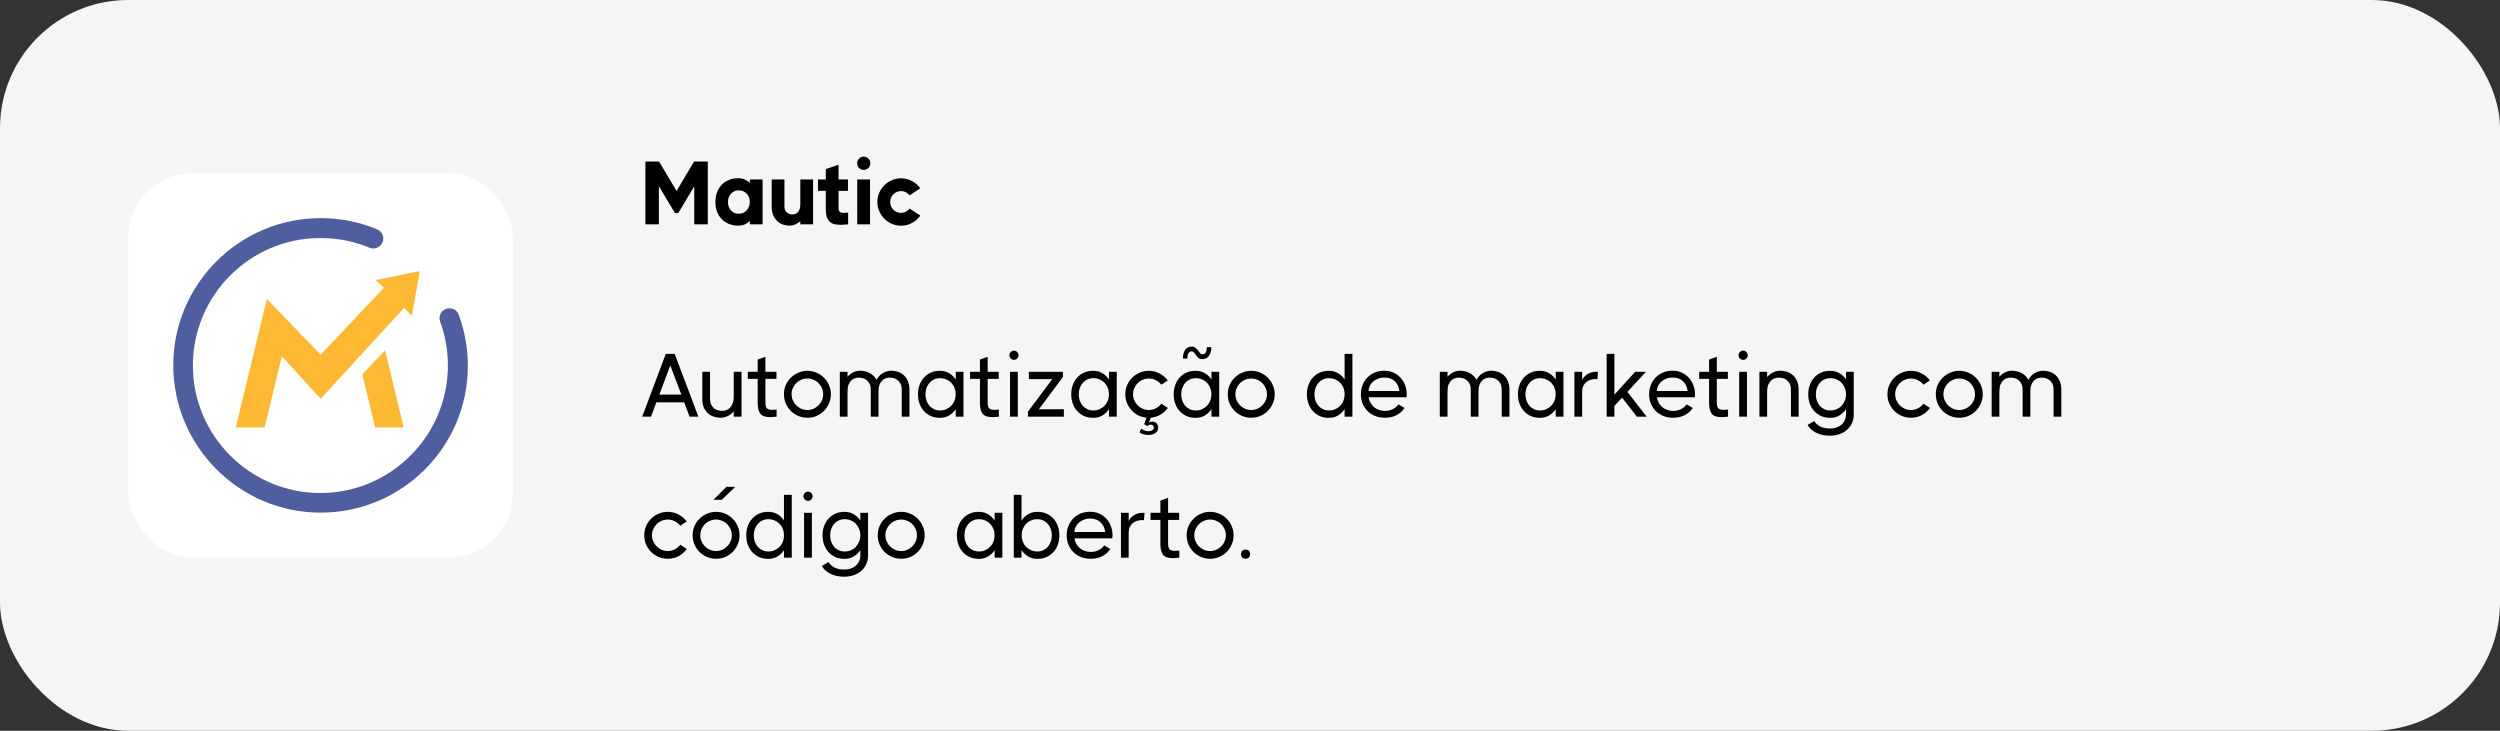
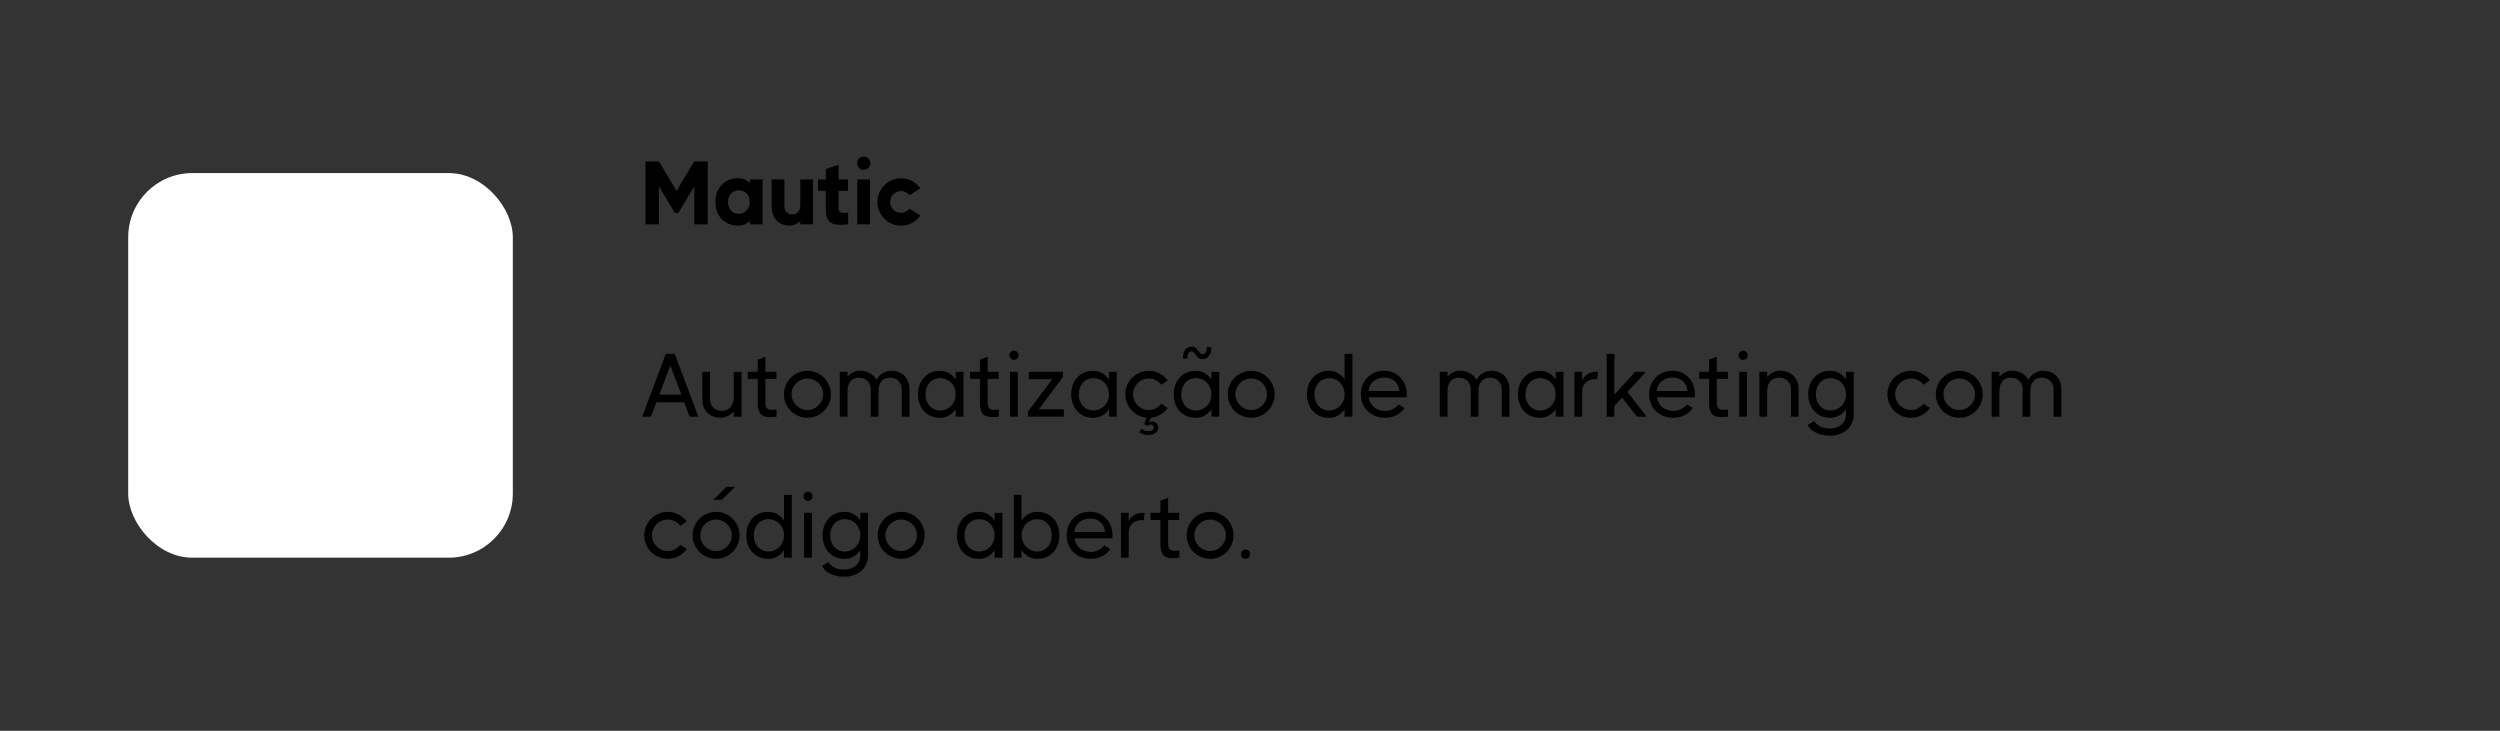
<svg xmlns="http://www.w3.org/2000/svg" width="390" height="114" viewBox="0 0 390 114" fill="none">
  <rect x="0" y="0" width="390" height="114" fill="#333333" stroke="none" />
-   <rect width="390" height="114" rx="20" fill="#F5F5F5" />
  <rect x="20" y="27" width="60" height="60" rx="10" fill="white" />
  <g clip-path="url(#clip0_985_3990)">
    <path d="M50.02 79.97C37.36 79.97 27.03 69.64 27.03 56.98C27.03 44.32 37.36 34.03 50.02 34.03C53.08 34.03 56.04 34.61 58.85 35.78C59.63 36.12 60.01 37.04 59.67 37.82C59.33 38.6 58.41 38.98 57.63 38.64C55.2 37.62 52.63 37.14 49.97 37.14C39.01 37.13 30.09 46.06 30.09 57.02C30.09 67.98 39.02 76.91 49.98 76.91C60.94 76.91 69.87 67.98 69.87 57.02C69.87 54.69 69.48 52.36 68.66 50.18C68.37 49.36 68.76 48.48 69.58 48.19C70.4 47.9 71.28 48.29 71.57 49.11C72.49 51.63 72.98 54.3 72.98 57.02C73.03 69.68 62.7 79.97 50.03 79.97H50.02Z" fill="#4E5E9E" />
-     <path d="M60.07 54.65L56.53 58.38L58.51 66.68H62.98L60.07 54.65Z" fill="#FDB933" />
    <path d="M58.61 43.68L59.87 44.9L50.02 55.33L41.63 46.64L36.78 66.68H41.29L43.96 55.57L50.02 62.22L63.03 48.05L64.24 49.26L65.5 42.28L58.61 43.68Z" fill="#FDB933" />
  </g>
  <path d="M105.544 29.792L108.274 25.2L108.302 25.214V25.2H110.416V35H108.302V29.064L105.81 33.236H105.292L102.786 29.05V35H100.686V25.2H102.786V25.214L102.814 25.2L105.544 29.792ZM116.978 34.454C116.754 34.678 116.493 34.86 116.194 35C115.896 35.131 115.55 35.196 115.158 35.196C114.608 35.196 114.113 35.103 113.674 34.916C113.236 34.729 112.862 34.473 112.554 34.146C112.246 33.819 112.008 33.432 111.84 32.984C111.682 32.536 111.602 32.046 111.602 31.514C111.602 30.982 111.682 30.492 111.84 30.044C112.008 29.587 112.246 29.195 112.554 28.868C112.862 28.532 113.236 28.271 113.674 28.084C114.113 27.897 114.608 27.804 115.158 27.804C115.55 27.804 115.896 27.874 116.194 28.014C116.493 28.145 116.754 28.327 116.978 28.56V28H118.966V35H116.978V34.454ZM115.2 33.348C115.723 33.348 116.148 33.175 116.474 32.83C116.801 32.475 116.964 32.027 116.964 31.486C116.964 30.954 116.801 30.525 116.474 30.198C116.148 29.862 115.723 29.694 115.2 29.694C114.958 29.694 114.734 29.745 114.528 29.848C114.332 29.941 114.16 30.072 114.01 30.24C113.87 30.399 113.758 30.59 113.674 30.814C113.6 31.029 113.562 31.262 113.562 31.514C113.562 31.766 113.6 32.004 113.674 32.228C113.758 32.452 113.87 32.648 114.01 32.816C114.16 32.975 114.332 33.105 114.528 33.208C114.734 33.301 114.958 33.348 115.2 33.348ZM120.384 28H122.372V32.186C122.372 32.429 122.409 32.629 122.484 32.788C122.568 32.947 122.671 33.077 122.792 33.18C122.913 33.273 123.049 33.343 123.198 33.39C123.357 33.427 123.506 33.446 123.646 33.446C123.795 33.446 123.94 33.423 124.08 33.376C124.229 33.32 124.36 33.231 124.472 33.11C124.584 32.989 124.673 32.835 124.738 32.648C124.813 32.452 124.85 32.209 124.85 31.92V28H126.838V35H124.85V34.51C124.626 34.706 124.369 34.869 124.08 35C123.791 35.131 123.483 35.196 123.156 35.196C122.904 35.196 122.615 35.154 122.288 35.07C121.971 34.986 121.672 34.837 121.392 34.622C121.112 34.398 120.874 34.09 120.678 33.698C120.482 33.306 120.384 32.802 120.384 32.186V28ZM132.311 35C132.096 35.019 131.891 35.033 131.695 35.042C131.508 35.061 131.326 35.07 131.149 35.07C130.785 35.07 130.458 35.037 130.169 34.972C129.879 34.897 129.637 34.771 129.441 34.594C129.245 34.407 129.091 34.155 128.979 33.838C128.876 33.521 128.825 33.119 128.825 32.634V29.778H127.607V28H128.825V26.376L130.813 25.704V28H132.283V29.778H130.813V32.508C130.813 32.685 130.845 32.825 130.911 32.928C130.976 33.031 131.074 33.105 131.205 33.152C131.335 33.189 131.494 33.208 131.681 33.208C131.867 33.208 132.077 33.194 132.311 33.166V35ZM134.752 26.502C134.462 26.502 134.215 26.404 134.01 26.208C133.814 26.003 133.716 25.755 133.716 25.466C133.716 25.177 133.814 24.934 134.01 24.738C134.215 24.533 134.462 24.43 134.752 24.43C135.032 24.43 135.27 24.533 135.466 24.738C135.671 24.934 135.774 25.177 135.774 25.466C135.774 25.755 135.671 26.003 135.466 26.208C135.27 26.404 135.032 26.502 134.752 26.502ZM133.73 28H135.718V35H133.73V28ZM143.574 33.628C143.238 34.104 142.809 34.487 142.286 34.776C141.763 35.065 141.189 35.21 140.564 35.21C140.06 35.21 139.584 35.112 139.136 34.916C138.688 34.72 138.296 34.454 137.96 34.118C137.624 33.782 137.358 33.39 137.162 32.942C136.966 32.494 136.868 32.018 136.868 31.514C136.868 31.001 136.966 30.52 137.162 30.072C137.358 29.624 137.624 29.232 137.96 28.896C138.296 28.56 138.688 28.299 139.136 28.112C139.584 27.916 140.06 27.818 140.564 27.818C141.18 27.818 141.749 27.958 142.272 28.238C142.795 28.518 143.224 28.896 143.56 29.372L141.908 30.464C141.721 30.249 141.516 30.086 141.292 29.974C141.077 29.862 140.835 29.806 140.564 29.806C140.331 29.806 140.111 29.853 139.906 29.946C139.701 30.03 139.519 30.151 139.36 30.31C139.211 30.459 139.089 30.641 138.996 30.856C138.912 31.061 138.87 31.281 138.87 31.514C138.87 31.747 138.912 31.967 138.996 32.172C139.089 32.377 139.211 32.559 139.36 32.718C139.519 32.867 139.701 32.989 139.906 33.082C140.111 33.166 140.331 33.208 140.564 33.208C140.835 33.208 141.082 33.147 141.306 33.026C141.539 32.905 141.74 32.746 141.908 32.55L143.574 33.628Z" fill="black" />
  <path d="M103.864 55.2H105.25L108.946 65H107.574L106.734 62.76H102.394L101.554 65H100.182L103.864 55.2ZM106.286 61.556L104.564 57.006L102.856 61.556H106.286ZM109.56 58H110.764V62.186C110.764 62.559 110.825 62.872 110.946 63.124C111.067 63.367 111.217 63.563 111.394 63.712C111.581 63.852 111.786 63.95 112.01 64.006C112.234 64.062 112.444 64.09 112.64 64.09C112.836 64.09 113.041 64.057 113.256 63.992C113.471 63.927 113.667 63.81 113.844 63.642C114.021 63.474 114.166 63.25 114.278 62.97C114.399 62.69 114.46 62.335 114.46 61.906V58H115.678V65H114.46V64.174C114.236 64.445 113.947 64.678 113.592 64.874C113.237 65.07 112.836 65.168 112.388 65.168C112.136 65.168 111.847 65.126 111.52 65.042C111.193 64.967 110.885 64.823 110.596 64.608C110.307 64.384 110.059 64.081 109.854 63.698C109.658 63.306 109.56 62.802 109.56 62.186V58ZM121.152 65C120.966 65.019 120.788 65.033 120.62 65.042C120.462 65.061 120.303 65.07 120.144 65.07C119.827 65.07 119.547 65.037 119.304 64.972C119.062 64.907 118.856 64.79 118.688 64.622C118.53 64.454 118.408 64.23 118.324 63.95C118.24 63.67 118.198 63.315 118.198 62.886V59.106H116.658V58H118.198V56.096L119.402 55.662V58H121.124V59.106H119.402V62.816C119.402 63.255 119.486 63.553 119.654 63.712C119.832 63.861 120.093 63.936 120.438 63.936C120.653 63.936 120.891 63.922 121.152 63.894V65ZM125.965 65.168C125.461 65.168 124.985 65.075 124.537 64.888C124.089 64.692 123.697 64.431 123.361 64.104C123.034 63.768 122.773 63.376 122.577 62.928C122.39 62.48 122.297 62.004 122.297 61.5C122.297 60.996 122.39 60.525 122.577 60.086C122.773 59.638 123.034 59.251 123.361 58.924C123.697 58.588 124.089 58.327 124.537 58.14C124.985 57.944 125.461 57.846 125.965 57.846C126.469 57.846 126.94 57.944 127.379 58.14C127.827 58.327 128.214 58.588 128.541 58.924C128.877 59.251 129.138 59.638 129.325 60.086C129.521 60.525 129.619 60.996 129.619 61.5C129.619 62.004 129.521 62.48 129.325 62.928C129.138 63.376 128.877 63.768 128.541 64.104C128.214 64.431 127.827 64.692 127.379 64.888C126.94 65.075 126.469 65.168 125.965 65.168ZM125.951 63.964C126.287 63.964 126.604 63.899 126.903 63.768C127.202 63.637 127.463 63.46 127.687 63.236C127.911 63.012 128.088 62.751 128.219 62.452C128.35 62.153 128.415 61.836 128.415 61.5C128.415 61.164 128.35 60.847 128.219 60.548C128.088 60.249 127.911 59.988 127.687 59.764C127.463 59.54 127.202 59.367 126.903 59.246C126.604 59.115 126.287 59.05 125.951 59.05C125.615 59.05 125.298 59.115 124.999 59.246C124.7 59.367 124.439 59.54 124.215 59.764C123.991 59.988 123.814 60.249 123.683 60.548C123.552 60.847 123.487 61.164 123.487 61.5C123.487 61.836 123.552 62.153 123.683 62.452C123.814 62.751 123.991 63.012 124.215 63.236C124.439 63.46 124.7 63.637 124.999 63.768C125.298 63.899 125.615 63.964 125.951 63.964ZM141.874 65H140.67V60.814C140.67 60.431 140.609 60.119 140.488 59.876C140.367 59.633 140.213 59.442 140.026 59.302C139.849 59.153 139.648 59.05 139.424 58.994C139.2 58.938 138.99 58.91 138.794 58.91C138.598 58.91 138.397 58.943 138.192 59.008C137.987 59.073 137.795 59.19 137.618 59.358C137.45 59.526 137.31 59.75 137.198 60.03C137.095 60.31 137.044 60.665 137.044 61.094V65H135.84V60.814C135.84 60.431 135.779 60.119 135.658 59.876C135.537 59.633 135.383 59.442 135.196 59.302C135.019 59.153 134.818 59.05 134.594 58.994C134.37 58.938 134.16 58.91 133.964 58.91C133.768 58.91 133.567 58.943 133.362 59.008C133.157 59.073 132.965 59.19 132.788 59.358C132.62 59.526 132.48 59.75 132.368 60.03C132.265 60.31 132.214 60.665 132.214 61.094V65H131.01V58H132.214V58.784C132.438 58.513 132.718 58.289 133.054 58.112C133.399 57.925 133.787 57.832 134.216 57.832C134.403 57.832 134.608 57.855 134.832 57.902C135.065 57.939 135.299 58.014 135.532 58.126C135.765 58.229 135.985 58.373 136.19 58.56C136.405 58.737 136.582 58.971 136.722 59.26C136.815 59.083 136.937 58.91 137.086 58.742C137.235 58.565 137.408 58.411 137.604 58.28C137.809 58.149 138.029 58.042 138.262 57.958C138.505 57.874 138.766 57.832 139.046 57.832C139.298 57.832 139.587 57.874 139.914 57.958C140.241 58.033 140.549 58.182 140.838 58.406C141.127 58.621 141.37 58.924 141.566 59.316C141.771 59.699 141.874 60.198 141.874 60.814V65ZM149.095 63.824C148.825 64.225 148.484 64.552 148.073 64.804C147.663 65.056 147.177 65.182 146.617 65.182C146.095 65.182 145.623 65.089 145.203 64.902C144.783 64.706 144.424 64.445 144.125 64.118C143.827 63.791 143.598 63.404 143.439 62.956C143.281 62.508 143.201 62.027 143.201 61.514C143.201 60.991 143.281 60.511 143.439 60.072C143.598 59.624 143.827 59.237 144.125 58.91C144.424 58.574 144.783 58.313 145.203 58.126C145.623 57.939 146.095 57.846 146.617 57.846C147.177 57.846 147.663 57.972 148.073 58.224C148.484 58.476 148.825 58.803 149.095 59.204V58H150.299V65H149.095V63.824ZM146.645 64.034C147 64.034 147.322 63.969 147.611 63.838C147.91 63.707 148.167 63.53 148.381 63.306C148.605 63.082 148.778 62.816 148.899 62.508C149.021 62.2 149.081 61.864 149.081 61.5C149.081 61.145 149.021 60.814 148.899 60.506C148.778 60.198 148.605 59.932 148.381 59.708C148.167 59.484 147.91 59.311 147.611 59.19C147.322 59.059 147 58.994 146.645 58.994C146.309 58.994 146.001 59.059 145.721 59.19C145.441 59.321 145.199 59.503 144.993 59.736C144.797 59.96 144.643 60.226 144.531 60.534C144.429 60.842 144.377 61.169 144.377 61.514C144.377 61.859 144.429 62.186 144.531 62.494C144.643 62.802 144.797 63.073 144.993 63.306C145.199 63.53 145.441 63.707 145.721 63.838C146.001 63.969 146.309 64.034 146.645 64.034ZM155.824 65C155.637 65.019 155.46 65.033 155.292 65.042C155.133 65.061 154.975 65.07 154.816 65.07C154.499 65.07 154.219 65.037 153.976 64.972C153.733 64.907 153.528 64.79 153.36 64.622C153.201 64.454 153.08 64.23 152.996 63.95C152.912 63.67 152.87 63.315 152.87 62.886V59.106H151.33V58H152.87V56.096L154.074 55.662V58H155.796V59.106H154.074V62.816C154.074 63.255 154.158 63.553 154.326 63.712C154.503 63.861 154.765 63.936 155.11 63.936C155.325 63.936 155.563 63.922 155.824 63.894V65ZM158.18 56.138C157.994 56.138 157.826 56.068 157.676 55.928C157.536 55.788 157.466 55.62 157.466 55.424C157.466 55.228 157.536 55.06 157.676 54.92C157.826 54.771 157.994 54.696 158.18 54.696C158.376 54.696 158.544 54.771 158.684 54.92C158.824 55.06 158.894 55.228 158.894 55.424C158.894 55.62 158.824 55.788 158.684 55.928C158.544 56.068 158.376 56.138 158.18 56.138ZM157.564 58H158.782V65H157.564V58ZM165.821 58V58.784H165.807L165.821 58.798L162.069 63.852L165.961 63.838V65H160.361V64.216L164.155 59.148H160.501V58H165.821ZM173.007 63.824C172.737 64.225 172.396 64.552 171.985 64.804C171.575 65.056 171.089 65.182 170.529 65.182C170.007 65.182 169.535 65.089 169.115 64.902C168.695 64.706 168.336 64.445 168.037 64.118C167.739 63.791 167.51 63.404 167.351 62.956C167.193 62.508 167.113 62.027 167.113 61.514C167.113 60.991 167.193 60.511 167.351 60.072C167.51 59.624 167.739 59.237 168.037 58.91C168.336 58.574 168.695 58.313 169.115 58.126C169.535 57.939 170.007 57.846 170.529 57.846C171.089 57.846 171.575 57.972 171.985 58.224C172.396 58.476 172.737 58.803 173.007 59.204V58H174.211V65H173.007V63.824ZM170.557 64.034C170.912 64.034 171.234 63.969 171.523 63.838C171.822 63.707 172.079 63.53 172.293 63.306C172.517 63.082 172.69 62.816 172.811 62.508C172.933 62.2 172.993 61.864 172.993 61.5C172.993 61.145 172.933 60.814 172.811 60.506C172.69 60.198 172.517 59.932 172.293 59.708C172.079 59.484 171.822 59.311 171.523 59.19C171.234 59.059 170.912 58.994 170.557 58.994C170.221 58.994 169.913 59.059 169.633 59.19C169.353 59.321 169.111 59.503 168.905 59.736C168.709 59.96 168.555 60.226 168.443 60.534C168.341 60.842 168.289 61.169 168.289 61.514C168.289 61.859 168.341 62.186 168.443 62.494C168.555 62.802 168.709 63.073 168.905 63.306C169.111 63.53 169.353 63.707 169.633 63.838C169.913 63.969 170.221 64.034 170.557 64.034ZM182.185 63.642C181.877 64.062 181.494 64.407 181.037 64.678C180.589 64.949 180.09 65.107 179.539 65.154L179.231 65.924C179.38 65.821 179.553 65.77 179.749 65.77C180.02 65.77 180.239 65.854 180.407 66.022C180.584 66.199 180.673 66.433 180.673 66.722C180.673 67.067 180.528 67.343 180.239 67.548C179.959 67.753 179.609 67.856 179.189 67.856C178.564 67.856 178.088 67.716 177.761 67.436L178.041 66.862C178.368 67.133 178.746 67.268 179.175 67.268C179.399 67.268 179.59 67.217 179.749 67.114C179.908 67.021 179.987 66.885 179.987 66.708C179.987 66.4 179.824 66.246 179.497 66.246C179.301 66.246 179.128 66.321 178.979 66.47L178.489 66.176L178.853 65.154C178.396 65.117 177.962 64.995 177.551 64.79C177.15 64.575 176.8 64.305 176.501 63.978C176.212 63.651 175.978 63.278 175.801 62.858C175.633 62.429 175.549 61.976 175.549 61.5C175.549 60.996 175.642 60.525 175.829 60.086C176.025 59.638 176.286 59.251 176.613 58.924C176.949 58.588 177.341 58.327 177.789 58.14C178.237 57.944 178.713 57.846 179.217 57.846C179.824 57.846 180.384 57.986 180.897 58.266C181.41 58.537 181.835 58.896 182.171 59.344L181.177 60.016C180.934 59.717 180.645 59.484 180.309 59.316C179.973 59.139 179.609 59.05 179.217 59.05C178.881 59.05 178.564 59.115 178.265 59.246C177.966 59.367 177.705 59.54 177.481 59.764C177.257 59.988 177.08 60.249 176.949 60.548C176.818 60.847 176.753 61.164 176.753 61.5C176.753 61.836 176.818 62.153 176.949 62.452C177.08 62.751 177.257 63.012 177.481 63.236C177.705 63.46 177.966 63.637 178.265 63.768C178.564 63.899 178.881 63.964 179.217 63.964C179.618 63.964 179.982 63.875 180.309 63.698C180.645 63.521 180.934 63.283 181.177 62.984L182.185 63.642ZM187.562 56.026C187.319 56.026 187.123 55.965 186.974 55.844C186.834 55.713 186.708 55.573 186.596 55.424C186.493 55.265 186.386 55.125 186.274 55.004C186.171 54.873 186.036 54.808 185.868 54.808C185.681 54.808 185.527 54.901 185.406 55.088C185.284 55.265 185.224 55.55 185.224 55.942H184.538C184.538 55.363 184.654 54.906 184.888 54.57C185.13 54.234 185.476 54.066 185.924 54.066C186.166 54.066 186.358 54.131 186.498 54.262C186.647 54.383 186.778 54.519 186.89 54.668C187.002 54.817 187.109 54.957 187.212 55.088C187.314 55.209 187.45 55.27 187.618 55.27C187.804 55.27 187.958 55.181 188.08 55.004C188.201 54.817 188.262 54.533 188.262 54.15H188.962C188.962 54.729 188.84 55.186 188.598 55.522C188.355 55.858 188.01 56.026 187.562 56.026ZM188.99 63.824C188.719 64.225 188.378 64.552 187.968 64.804C187.557 65.056 187.072 65.182 186.512 65.182C185.989 65.182 185.518 65.089 185.098 64.902C184.678 64.706 184.318 64.445 184.02 64.118C183.721 63.791 183.492 63.404 183.334 62.956C183.175 62.508 183.096 62.027 183.096 61.514C183.096 60.991 183.175 60.511 183.334 60.072C183.492 59.624 183.721 59.237 184.02 58.91C184.318 58.574 184.678 58.313 185.098 58.126C185.518 57.939 185.989 57.846 186.512 57.846C187.072 57.846 187.557 57.972 187.968 58.224C188.378 58.476 188.719 58.803 188.99 59.204V58H190.194V65H188.99V63.824ZM186.54 64.034C186.894 64.034 187.216 63.969 187.506 63.838C187.804 63.707 188.061 63.53 188.276 63.306C188.5 63.082 188.672 62.816 188.794 62.508C188.915 62.2 188.976 61.864 188.976 61.5C188.976 61.145 188.915 60.814 188.794 60.506C188.672 60.198 188.5 59.932 188.276 59.708C188.061 59.484 187.804 59.311 187.506 59.19C187.216 59.059 186.894 58.994 186.54 58.994C186.204 58.994 185.896 59.059 185.616 59.19C185.336 59.321 185.093 59.503 184.888 59.736C184.692 59.96 184.538 60.226 184.426 60.534C184.323 60.842 184.272 61.169 184.272 61.514C184.272 61.859 184.323 62.186 184.426 62.494C184.538 62.802 184.692 63.073 184.888 63.306C185.093 63.53 185.336 63.707 185.616 63.838C185.896 63.969 186.204 64.034 186.54 64.034ZM195.199 65.168C194.695 65.168 194.219 65.075 193.771 64.888C193.323 64.692 192.931 64.431 192.595 64.104C192.269 63.768 192.007 63.376 191.811 62.928C191.625 62.48 191.531 62.004 191.531 61.5C191.531 60.996 191.625 60.525 191.811 60.086C192.007 59.638 192.269 59.251 192.595 58.924C192.931 58.588 193.323 58.327 193.771 58.14C194.219 57.944 194.695 57.846 195.199 57.846C195.703 57.846 196.175 57.944 196.613 58.14C197.061 58.327 197.449 58.588 197.775 58.924C198.111 59.251 198.373 59.638 198.559 60.086C198.755 60.525 198.853 60.996 198.853 61.5C198.853 62.004 198.755 62.48 198.559 62.928C198.373 63.376 198.111 63.768 197.775 64.104C197.449 64.431 197.061 64.692 196.613 64.888C196.175 65.075 195.703 65.168 195.199 65.168ZM195.185 63.964C195.521 63.964 195.839 63.899 196.137 63.768C196.436 63.637 196.697 63.46 196.921 63.236C197.145 63.012 197.323 62.751 197.453 62.452C197.584 62.153 197.649 61.836 197.649 61.5C197.649 61.164 197.584 60.847 197.453 60.548C197.323 60.249 197.145 59.988 196.921 59.764C196.697 59.54 196.436 59.367 196.137 59.246C195.839 59.115 195.521 59.05 195.185 59.05C194.849 59.05 194.532 59.115 194.233 59.246C193.935 59.367 193.673 59.54 193.449 59.764C193.225 59.988 193.048 60.249 192.917 60.548C192.787 60.847 192.721 61.164 192.721 61.5C192.721 61.836 192.787 62.153 192.917 62.452C193.048 62.751 193.225 63.012 193.449 63.236C193.673 63.46 193.935 63.637 194.233 63.768C194.532 63.899 194.849 63.964 195.185 63.964ZM210.975 65H209.757V63.824C209.496 64.225 209.16 64.552 208.749 64.804C208.338 65.056 207.853 65.182 207.293 65.182C206.77 65.182 206.299 65.089 205.879 64.902C205.459 64.706 205.1 64.445 204.801 64.118C204.502 63.791 204.274 63.404 204.115 62.956C203.956 62.508 203.877 62.027 203.877 61.514C203.877 60.991 203.956 60.511 204.115 60.072C204.274 59.624 204.502 59.237 204.801 58.91C205.1 58.574 205.459 58.313 205.879 58.126C206.299 57.939 206.77 57.846 207.293 57.846C207.853 57.846 208.338 57.972 208.749 58.224C209.16 58.467 209.496 58.789 209.757 59.19V55.2H210.975V65ZM207.321 64.034C207.676 64.034 207.998 63.969 208.287 63.838C208.586 63.707 208.842 63.53 209.057 63.306C209.281 63.082 209.454 62.816 209.575 62.508C209.696 62.2 209.757 61.864 209.757 61.5C209.757 61.145 209.696 60.814 209.575 60.506C209.454 60.198 209.281 59.932 209.057 59.708C208.842 59.484 208.586 59.311 208.287 59.19C207.998 59.059 207.676 58.994 207.321 58.994C206.985 58.994 206.677 59.059 206.397 59.19C206.117 59.321 205.874 59.503 205.669 59.736C205.473 59.96 205.319 60.226 205.207 60.534C205.104 60.842 205.053 61.169 205.053 61.514C205.053 61.859 205.104 62.186 205.207 62.494C205.319 62.802 205.473 63.073 205.669 63.306C205.874 63.53 206.117 63.707 206.397 63.838C206.677 63.969 206.985 64.034 207.321 64.034ZM215.953 57.832C216.476 57.832 216.952 57.93 217.381 58.126C217.81 58.322 218.179 58.588 218.487 58.924C218.795 59.26 219.033 59.652 219.201 60.1C219.369 60.548 219.453 61.019 219.453 61.514C219.453 61.607 219.448 61.687 219.439 61.752C219.439 61.817 219.43 61.892 219.411 61.976H213.517C213.554 62.275 213.643 62.555 213.783 62.816C213.923 63.068 214.1 63.292 214.315 63.488C214.539 63.675 214.8 63.824 215.099 63.936C215.398 64.048 215.724 64.104 216.079 64.104C216.508 64.104 216.914 64.006 217.297 63.81C217.68 63.614 217.964 63.371 218.151 63.082L219.103 63.642C218.795 64.118 218.38 64.491 217.857 64.762C217.334 65.033 216.732 65.168 216.051 65.168C215.491 65.168 214.978 65.075 214.511 64.888C214.054 64.701 213.662 64.445 213.335 64.118C213.008 63.791 212.752 63.404 212.565 62.956C212.388 62.508 212.299 62.023 212.299 61.5C212.299 60.977 212.388 60.497 212.565 60.058C212.742 59.61 212.99 59.223 213.307 58.896C213.634 58.56 214.021 58.299 214.469 58.112C214.917 57.925 215.412 57.832 215.953 57.832ZM218.305 60.996C218.221 60.343 217.974 59.829 217.563 59.456C217.152 59.083 216.611 58.896 215.939 58.896C215.584 58.896 215.258 58.957 214.959 59.078C214.66 59.19 214.404 59.344 214.189 59.54C213.974 59.736 213.806 59.96 213.685 60.212C213.564 60.464 213.503 60.725 213.503 60.996H218.305ZM235.472 65H234.268V60.814C234.268 60.431 234.207 60.119 234.086 59.876C233.964 59.633 233.81 59.442 233.624 59.302C233.446 59.153 233.246 59.05 233.022 58.994C232.798 58.938 232.588 58.91 232.392 58.91C232.196 58.91 231.995 58.943 231.79 59.008C231.584 59.073 231.393 59.19 231.216 59.358C231.048 59.526 230.908 59.75 230.796 60.03C230.693 60.31 230.642 60.665 230.642 61.094V65H229.438V60.814C229.438 60.431 229.377 60.119 229.256 59.876C229.134 59.633 228.98 59.442 228.794 59.302C228.616 59.153 228.416 59.05 228.192 58.994C227.968 58.938 227.758 58.91 227.562 58.91C227.366 58.91 227.165 58.943 226.96 59.008C226.754 59.073 226.563 59.19 226.386 59.358C226.218 59.526 226.078 59.75 225.966 60.03C225.863 60.31 225.812 60.665 225.812 61.094V65H224.608V58H225.812V58.784C226.036 58.513 226.316 58.289 226.652 58.112C226.997 57.925 227.384 57.832 227.814 57.832C228 57.832 228.206 57.855 228.43 57.902C228.663 57.939 228.896 58.014 229.13 58.126C229.363 58.229 229.582 58.373 229.788 58.56C230.002 58.737 230.18 58.971 230.32 59.26C230.413 59.083 230.534 58.91 230.684 58.742C230.833 58.565 231.006 58.411 231.202 58.28C231.407 58.149 231.626 58.042 231.86 57.958C232.102 57.874 232.364 57.832 232.644 57.832C232.896 57.832 233.185 57.874 233.512 57.958C233.838 58.033 234.146 58.182 234.436 58.406C234.725 58.621 234.968 58.924 235.164 59.316C235.369 59.699 235.472 60.198 235.472 60.814V65ZM242.693 63.824C242.422 64.225 242.082 64.552 241.671 64.804C241.26 65.056 240.775 65.182 240.215 65.182C239.692 65.182 239.221 65.089 238.801 64.902C238.381 64.706 238.022 64.445 237.723 64.118C237.424 63.791 237.196 63.404 237.037 62.956C236.878 62.508 236.799 62.027 236.799 61.514C236.799 60.991 236.878 60.511 237.037 60.072C237.196 59.624 237.424 59.237 237.723 58.91C238.022 58.574 238.381 58.313 238.801 58.126C239.221 57.939 239.692 57.846 240.215 57.846C240.775 57.846 241.26 57.972 241.671 58.224C242.082 58.476 242.422 58.803 242.693 59.204V58H243.897V65H242.693V63.824ZM240.243 64.034C240.598 64.034 240.92 63.969 241.209 63.838C241.508 63.707 241.764 63.53 241.979 63.306C242.203 63.082 242.376 62.816 242.497 62.508C242.618 62.2 242.679 61.864 242.679 61.5C242.679 61.145 242.618 60.814 242.497 60.506C242.376 60.198 242.203 59.932 241.979 59.708C241.764 59.484 241.508 59.311 241.209 59.19C240.92 59.059 240.598 58.994 240.243 58.994C239.907 58.994 239.599 59.059 239.319 59.19C239.039 59.321 238.796 59.503 238.591 59.736C238.395 59.96 238.241 60.226 238.129 60.534C238.026 60.842 237.975 61.169 237.975 61.514C237.975 61.859 238.026 62.186 238.129 62.494C238.241 62.802 238.395 63.073 238.591 63.306C238.796 63.53 239.039 63.707 239.319 63.838C239.599 63.969 239.907 64.034 240.243 64.034ZM249.191 59.162C249.144 59.143 249.097 59.134 249.051 59.134C249.013 59.134 248.971 59.134 248.925 59.134C248.654 59.134 248.388 59.171 248.127 59.246C247.875 59.321 247.651 59.442 247.455 59.61C247.259 59.769 247.1 59.979 246.979 60.24C246.867 60.492 246.811 60.8 246.811 61.164V65H245.607V58H246.811V59.288C246.969 58.943 247.235 58.644 247.609 58.392C247.982 58.131 248.463 58 249.051 58C249.088 58 249.125 58 249.163 58C249.2 58 249.242 58.005 249.289 58.014L249.191 59.162ZM250.639 55.2H251.843V61.57L255.091 58H256.771L253.873 61.136L256.883 65H255.357L253.047 62.032L251.843 63.334V65H250.639V55.2ZM260.92 57.832C261.442 57.832 261.918 57.93 262.348 58.126C262.777 58.322 263.146 58.588 263.454 58.924C263.762 59.26 264 59.652 264.168 60.1C264.336 60.548 264.42 61.019 264.42 61.514C264.42 61.607 264.415 61.687 264.406 61.752C264.406 61.817 264.396 61.892 264.378 61.976H258.484C258.521 62.275 258.61 62.555 258.75 62.816C258.89 63.068 259.067 63.292 259.282 63.488C259.506 63.675 259.767 63.824 260.066 63.936C260.364 64.048 260.691 64.104 261.046 64.104C261.475 64.104 261.881 64.006 262.264 63.81C262.646 63.614 262.931 63.371 263.118 63.082L264.07 63.642C263.762 64.118 263.346 64.491 262.824 64.762C262.301 65.033 261.699 65.168 261.018 65.168C260.458 65.168 259.944 65.075 259.478 64.888C259.02 64.701 258.628 64.445 258.302 64.118C257.975 63.791 257.718 63.404 257.532 62.956C257.354 62.508 257.266 62.023 257.266 61.5C257.266 60.977 257.354 60.497 257.532 60.058C257.709 59.61 257.956 59.223 258.274 58.896C258.6 58.56 258.988 58.299 259.436 58.112C259.884 57.925 260.378 57.832 260.92 57.832ZM263.272 60.996C263.188 60.343 262.94 59.829 262.53 59.456C262.119 59.083 261.578 58.896 260.906 58.896C260.551 58.896 260.224 58.957 259.926 59.078C259.627 59.19 259.37 59.344 259.156 59.54C258.941 59.736 258.773 59.96 258.652 60.212C258.53 60.464 258.47 60.725 258.47 60.996H263.272ZM269.574 65C269.387 65.019 269.21 65.033 269.042 65.042C268.883 65.061 268.725 65.07 268.566 65.07C268.249 65.07 267.969 65.037 267.726 64.972C267.483 64.907 267.278 64.79 267.11 64.622C266.951 64.454 266.83 64.23 266.746 63.95C266.662 63.67 266.62 63.315 266.62 62.886V59.106H265.08V58H266.62V56.096L267.824 55.662V58H269.546V59.106H267.824V62.816C267.824 63.255 267.908 63.553 268.076 63.712C268.253 63.861 268.515 63.936 268.86 63.936C269.075 63.936 269.313 63.922 269.574 63.894V65ZM271.93 56.138C271.744 56.138 271.576 56.068 271.426 55.928C271.286 55.788 271.216 55.62 271.216 55.424C271.216 55.228 271.286 55.06 271.426 54.92C271.576 54.771 271.744 54.696 271.93 54.696C272.126 54.696 272.294 54.771 272.434 54.92C272.574 55.06 272.644 55.228 272.644 55.424C272.644 55.62 272.574 55.788 272.434 55.928C272.294 56.068 272.126 56.138 271.93 56.138ZM271.314 58H272.532V65H271.314V58ZM280.587 65H279.383V60.814C279.383 60.431 279.322 60.119 279.201 59.876C279.08 59.633 278.926 59.442 278.739 59.302C278.562 59.153 278.361 59.05 278.137 58.994C277.913 58.938 277.703 58.91 277.507 58.91C277.311 58.91 277.101 58.943 276.877 59.008C276.662 59.073 276.466 59.19 276.289 59.358C276.112 59.526 275.962 59.75 275.841 60.03C275.729 60.31 275.673 60.665 275.673 61.094V65H274.469V58H275.673V58.826C275.906 58.555 276.2 58.322 276.555 58.126C276.91 57.93 277.306 57.832 277.745 57.832C277.997 57.832 278.286 57.874 278.613 57.958C278.94 58.033 279.248 58.182 279.537 58.406C279.836 58.621 280.083 58.924 280.279 59.316C280.484 59.699 280.587 60.198 280.587 60.814V65ZM287.978 63.824C287.707 64.225 287.367 64.552 286.956 64.804C286.545 65.056 286.06 65.182 285.5 65.182C284.987 65.182 284.515 65.089 284.086 64.902C283.666 64.706 283.307 64.445 283.008 64.118C282.719 63.791 282.49 63.404 282.322 62.956C282.163 62.508 282.084 62.027 282.084 61.514C282.084 60.991 282.163 60.511 282.322 60.072C282.49 59.624 282.719 59.237 283.008 58.91C283.307 58.574 283.666 58.313 284.086 58.126C284.515 57.939 284.987 57.846 285.5 57.846C286.06 57.846 286.545 57.972 286.956 58.224C287.367 58.467 287.707 58.789 287.978 59.19V58H289.182V64.664C289.182 65.177 289.084 65.635 288.888 66.036C288.701 66.447 288.44 66.792 288.104 67.072C287.777 67.361 287.385 67.581 286.928 67.73C286.48 67.889 285.995 67.968 285.472 67.968C284.651 67.968 283.927 67.814 283.302 67.506C282.686 67.198 282.247 66.792 281.986 66.288L283.022 65.686C283.181 65.985 283.461 66.251 283.862 66.484C284.273 66.727 284.819 66.848 285.5 66.848C285.855 66.848 286.181 66.797 286.48 66.694C286.788 66.591 287.049 66.442 287.264 66.246C287.488 66.059 287.661 65.831 287.782 65.56C287.913 65.289 287.978 64.991 287.978 64.664V63.824ZM285.528 64.034C285.883 64.034 286.209 63.969 286.508 63.838C286.807 63.707 287.063 63.53 287.278 63.306C287.493 63.082 287.661 62.816 287.782 62.508C287.913 62.2 287.978 61.864 287.978 61.5C287.978 61.145 287.913 60.814 287.782 60.506C287.661 60.198 287.493 59.932 287.278 59.708C287.063 59.484 286.807 59.311 286.508 59.19C286.209 59.059 285.883 58.994 285.528 58.994C285.192 58.994 284.884 59.059 284.604 59.19C284.324 59.321 284.086 59.503 283.89 59.736C283.694 59.96 283.54 60.226 283.428 60.534C283.325 60.842 283.274 61.169 283.274 61.514C283.274 61.859 283.325 62.186 283.428 62.494C283.54 62.802 283.694 63.073 283.89 63.306C284.086 63.53 284.324 63.707 284.604 63.838C284.884 63.969 285.192 64.034 285.528 64.034ZM301.076 63.642C300.74 64.109 300.315 64.482 299.802 64.762C299.288 65.033 298.724 65.168 298.108 65.168C297.604 65.168 297.128 65.075 296.68 64.888C296.232 64.692 295.84 64.431 295.504 64.104C295.177 63.768 294.916 63.376 294.72 62.928C294.533 62.48 294.44 62.004 294.44 61.5C294.44 60.996 294.533 60.525 294.72 60.086C294.916 59.638 295.177 59.251 295.504 58.924C295.84 58.588 296.232 58.327 296.68 58.14C297.128 57.944 297.604 57.846 298.108 57.846C298.714 57.846 299.274 57.986 299.788 58.266C300.301 58.537 300.726 58.896 301.062 59.344L300.068 60.016C299.825 59.717 299.536 59.484 299.2 59.316C298.864 59.139 298.5 59.05 298.108 59.05C297.772 59.05 297.454 59.115 297.156 59.246C296.857 59.367 296.596 59.54 296.372 59.764C296.148 59.988 295.97 60.249 295.84 60.548C295.709 60.847 295.644 61.164 295.644 61.5C295.644 61.836 295.709 62.153 295.84 62.452C295.97 62.751 296.148 63.012 296.372 63.236C296.596 63.46 296.857 63.637 297.156 63.768C297.454 63.899 297.772 63.964 298.108 63.964C298.509 63.964 298.873 63.875 299.2 63.698C299.536 63.521 299.825 63.283 300.068 62.984L301.076 63.642ZM305.654 65.168C305.15 65.168 304.674 65.075 304.226 64.888C303.778 64.692 303.386 64.431 303.05 64.104C302.724 63.768 302.462 63.376 302.266 62.928C302.08 62.48 301.986 62.004 301.986 61.5C301.986 60.996 302.08 60.525 302.266 60.086C302.462 59.638 302.724 59.251 303.05 58.924C303.386 58.588 303.778 58.327 304.226 58.14C304.674 57.944 305.15 57.846 305.654 57.846C306.158 57.846 306.63 57.944 307.068 58.14C307.516 58.327 307.904 58.588 308.23 58.924C308.566 59.251 308.828 59.638 309.014 60.086C309.21 60.525 309.308 60.996 309.308 61.5C309.308 62.004 309.21 62.48 309.014 62.928C308.828 63.376 308.566 63.768 308.23 64.104C307.904 64.431 307.516 64.692 307.068 64.888C306.63 65.075 306.158 65.168 305.654 65.168ZM305.64 63.964C305.976 63.964 306.294 63.899 306.592 63.768C306.891 63.637 307.152 63.46 307.376 63.236C307.6 63.012 307.778 62.751 307.908 62.452C308.039 62.153 308.104 61.836 308.104 61.5C308.104 61.164 308.039 60.847 307.908 60.548C307.778 60.249 307.6 59.988 307.376 59.764C307.152 59.54 306.891 59.367 306.592 59.246C306.294 59.115 305.976 59.05 305.64 59.05C305.304 59.05 304.987 59.115 304.688 59.246C304.39 59.367 304.128 59.54 303.904 59.764C303.68 59.988 303.503 60.249 303.372 60.548C303.242 60.847 303.176 61.164 303.176 61.5C303.176 61.836 303.242 62.153 303.372 62.452C303.503 62.751 303.68 63.012 303.904 63.236C304.128 63.46 304.39 63.637 304.688 63.768C304.987 63.899 305.304 63.964 305.64 63.964ZM321.563 65H320.359V60.814C320.359 60.431 320.299 60.119 320.177 59.876C320.056 59.633 319.902 59.442 319.715 59.302C319.538 59.153 319.337 59.05 319.113 58.994C318.889 58.938 318.679 58.91 318.483 58.91C318.287 58.91 318.087 58.943 317.881 59.008C317.676 59.073 317.485 59.19 317.307 59.358C317.139 59.526 316.999 59.75 316.887 60.03C316.785 60.31 316.733 60.665 316.733 61.094V65H315.529V60.814C315.529 60.431 315.469 60.119 315.347 59.876C315.226 59.633 315.072 59.442 314.885 59.302C314.708 59.153 314.507 59.05 314.283 58.994C314.059 58.938 313.849 58.91 313.653 58.91C313.457 58.91 313.257 58.943 313.051 59.008C312.846 59.073 312.655 59.19 312.477 59.358C312.309 59.526 312.169 59.75 312.057 60.03C311.955 60.31 311.903 60.665 311.903 61.094V65H310.699V58H311.903V58.784C312.127 58.513 312.407 58.289 312.743 58.112C313.089 57.925 313.476 57.832 313.905 57.832C314.092 57.832 314.297 57.855 314.521 57.902C314.755 57.939 314.988 58.014 315.221 58.126C315.455 58.229 315.674 58.373 315.879 58.56C316.094 58.737 316.271 58.971 316.411 59.26C316.505 59.083 316.626 58.91 316.775 58.742C316.925 58.565 317.097 58.411 317.293 58.28C317.499 58.149 317.718 58.042 317.951 57.958C318.194 57.874 318.455 57.832 318.735 57.832C318.987 57.832 319.277 57.874 319.603 57.958C319.93 58.033 320.238 58.182 320.527 58.406C320.817 58.621 321.059 58.924 321.255 59.316C321.461 59.699 321.563 60.198 321.563 60.814V65ZM107.14 85.642C106.804 86.109 106.379 86.482 105.866 86.762C105.353 87.033 104.788 87.168 104.172 87.168C103.668 87.168 103.192 87.075 102.744 86.888C102.296 86.692 101.904 86.431 101.568 86.104C101.241 85.768 100.98 85.376 100.784 84.928C100.597 84.48 100.504 84.004 100.504 83.5C100.504 82.996 100.597 82.525 100.784 82.086C100.98 81.638 101.241 81.251 101.568 80.924C101.904 80.588 102.296 80.327 102.744 80.14C103.192 79.944 103.668 79.846 104.172 79.846C104.779 79.846 105.339 79.986 105.852 80.266C106.365 80.537 106.79 80.896 107.126 81.344L106.132 82.016C105.889 81.717 105.6 81.484 105.264 81.316C104.928 81.139 104.564 81.05 104.172 81.05C103.836 81.05 103.519 81.115 103.22 81.246C102.921 81.367 102.66 81.54 102.436 81.764C102.212 81.988 102.035 82.249 101.904 82.548C101.773 82.847 101.708 83.164 101.708 83.5C101.708 83.836 101.773 84.153 101.904 84.452C102.035 84.751 102.212 85.012 102.436 85.236C102.66 85.46 102.921 85.637 103.22 85.768C103.519 85.899 103.836 85.964 104.172 85.964C104.573 85.964 104.937 85.875 105.264 85.698C105.6 85.521 105.889 85.283 106.132 84.984L107.14 85.642ZM113.315 75.954H114.687L112.587 77.97H111.285L113.315 75.954ZM111.719 87.168C111.215 87.168 110.739 87.075 110.291 86.888C109.843 86.692 109.451 86.431 109.115 86.104C108.788 85.768 108.527 85.376 108.331 84.928C108.144 84.48 108.051 84.004 108.051 83.5C108.051 82.996 108.144 82.525 108.331 82.086C108.527 81.638 108.788 81.251 109.115 80.924C109.451 80.588 109.843 80.327 110.291 80.14C110.739 79.944 111.215 79.846 111.719 79.846C112.223 79.846 112.694 79.944 113.133 80.14C113.581 80.327 113.968 80.588 114.295 80.924C114.631 81.251 114.892 81.638 115.079 82.086C115.275 82.525 115.373 82.996 115.373 83.5C115.373 84.004 115.275 84.48 115.079 84.928C114.892 85.376 114.631 85.768 114.295 86.104C113.968 86.431 113.581 86.692 113.133 86.888C112.694 87.075 112.223 87.168 111.719 87.168ZM111.705 85.964C112.041 85.964 112.358 85.899 112.657 85.768C112.956 85.637 113.217 85.46 113.441 85.236C113.665 85.012 113.842 84.751 113.973 84.452C114.104 84.153 114.169 83.836 114.169 83.5C114.169 83.164 114.104 82.847 113.973 82.548C113.842 82.249 113.665 81.988 113.441 81.764C113.217 81.54 112.956 81.367 112.657 81.246C112.358 81.115 112.041 81.05 111.705 81.05C111.369 81.05 111.052 81.115 110.753 81.246C110.454 81.367 110.193 81.54 109.969 81.764C109.745 81.988 109.568 82.249 109.437 82.548C109.306 82.847 109.241 83.164 109.241 83.5C109.241 83.836 109.306 84.153 109.437 84.452C109.568 84.751 109.745 85.012 109.969 85.236C110.193 85.46 110.454 85.637 110.753 85.768C111.052 85.899 111.369 85.964 111.705 85.964ZM123.516 87H122.298V85.824C122.037 86.225 121.701 86.552 121.29 86.804C120.879 87.056 120.394 87.182 119.834 87.182C119.311 87.182 118.84 87.089 118.42 86.902C118 86.706 117.641 86.445 117.342 86.118C117.043 85.791 116.815 85.404 116.656 84.956C116.497 84.508 116.418 84.027 116.418 83.514C116.418 82.991 116.497 82.511 116.656 82.072C116.815 81.624 117.043 81.237 117.342 80.91C117.641 80.574 118 80.313 118.42 80.126C118.84 79.939 119.311 79.846 119.834 79.846C120.394 79.846 120.879 79.972 121.29 80.224C121.701 80.467 122.037 80.789 122.298 81.19V77.2H123.516V87ZM119.862 86.034C120.217 86.034 120.539 85.969 120.828 85.838C121.127 85.707 121.383 85.53 121.598 85.306C121.822 85.082 121.995 84.816 122.116 84.508C122.237 84.2 122.298 83.864 122.298 83.5C122.298 83.145 122.237 82.814 122.116 82.506C121.995 82.198 121.822 81.932 121.598 81.708C121.383 81.484 121.127 81.311 120.828 81.19C120.539 81.059 120.217 80.994 119.862 80.994C119.526 80.994 119.218 81.059 118.938 81.19C118.658 81.321 118.415 81.503 118.21 81.736C118.014 81.96 117.86 82.226 117.748 82.534C117.645 82.842 117.594 83.169 117.594 83.514C117.594 83.859 117.645 84.186 117.748 84.494C117.86 84.802 118.014 85.073 118.21 85.306C118.415 85.53 118.658 85.707 118.938 85.838C119.218 85.969 119.526 86.034 119.862 86.034ZM126.051 78.138C125.865 78.138 125.697 78.068 125.547 77.928C125.407 77.788 125.337 77.62 125.337 77.424C125.337 77.228 125.407 77.06 125.547 76.92C125.697 76.771 125.865 76.696 126.051 76.696C126.247 76.696 126.415 76.771 126.555 76.92C126.695 77.06 126.765 77.228 126.765 77.424C126.765 77.62 126.695 77.788 126.555 77.928C126.415 78.068 126.247 78.138 126.051 78.138ZM125.435 80H126.653V87H125.435V80ZM134.211 85.824C133.94 86.225 133.599 86.552 133.189 86.804C132.778 87.056 132.293 87.182 131.733 87.182C131.219 87.182 130.748 87.089 130.319 86.902C129.899 86.706 129.539 86.445 129.241 86.118C128.951 85.791 128.723 85.404 128.555 84.956C128.396 84.508 128.317 84.027 128.317 83.514C128.317 82.991 128.396 82.511 128.555 82.072C128.723 81.624 128.951 81.237 129.241 80.91C129.539 80.574 129.899 80.313 130.319 80.126C130.748 79.939 131.219 79.846 131.733 79.846C132.293 79.846 132.778 79.972 133.189 80.224C133.599 80.467 133.94 80.789 134.211 81.19V80H135.415V86.664C135.415 87.177 135.317 87.635 135.121 88.036C134.934 88.447 134.673 88.792 134.337 89.072C134.01 89.361 133.618 89.581 133.161 89.73C132.713 89.889 132.227 89.968 131.705 89.968C130.883 89.968 130.16 89.814 129.535 89.506C128.919 89.198 128.48 88.792 128.219 88.288L129.255 87.686C129.413 87.985 129.693 88.251 130.095 88.484C130.505 88.727 131.051 88.848 131.733 88.848C132.087 88.848 132.414 88.797 132.713 88.694C133.021 88.591 133.282 88.442 133.497 88.246C133.721 88.059 133.893 87.831 134.015 87.56C134.145 87.289 134.211 86.991 134.211 86.664V85.824ZM131.761 86.034C132.115 86.034 132.442 85.969 132.741 85.838C133.039 85.707 133.296 85.53 133.511 85.306C133.725 85.082 133.893 84.816 134.015 84.508C134.145 84.2 134.211 83.864 134.211 83.5C134.211 83.145 134.145 82.814 134.015 82.506C133.893 82.198 133.725 81.932 133.511 81.708C133.296 81.484 133.039 81.311 132.741 81.19C132.442 81.059 132.115 80.994 131.761 80.994C131.425 80.994 131.117 81.059 130.837 81.19C130.557 81.321 130.319 81.503 130.123 81.736C129.927 81.96 129.773 82.226 129.661 82.534C129.558 82.842 129.507 83.169 129.507 83.514C129.507 83.859 129.558 84.186 129.661 84.494C129.773 84.802 129.927 85.073 130.123 85.306C130.319 85.53 130.557 85.707 130.837 85.838C131.117 85.969 131.425 86.034 131.761 86.034ZM140.594 87.168C140.09 87.168 139.614 87.075 139.166 86.888C138.718 86.692 138.326 86.431 137.99 86.104C137.663 85.768 137.402 85.376 137.206 84.928C137.019 84.48 136.926 84.004 136.926 83.5C136.926 82.996 137.019 82.525 137.206 82.086C137.402 81.638 137.663 81.251 137.99 80.924C138.326 80.588 138.718 80.327 139.166 80.14C139.614 79.944 140.09 79.846 140.594 79.846C141.098 79.846 141.569 79.944 142.008 80.14C142.456 80.327 142.843 80.588 143.17 80.924C143.506 81.251 143.767 81.638 143.954 82.086C144.15 82.525 144.248 82.996 144.248 83.5C144.248 84.004 144.15 84.48 143.954 84.928C143.767 85.376 143.506 85.768 143.17 86.104C142.843 86.431 142.456 86.692 142.008 86.888C141.569 87.075 141.098 87.168 140.594 87.168ZM140.58 85.964C140.916 85.964 141.233 85.899 141.532 85.768C141.831 85.637 142.092 85.46 142.316 85.236C142.54 85.012 142.717 84.751 142.848 84.452C142.979 84.153 143.044 83.836 143.044 83.5C143.044 83.164 142.979 82.847 142.848 82.548C142.717 82.249 142.54 81.988 142.316 81.764C142.092 81.54 141.831 81.367 141.532 81.246C141.233 81.115 140.916 81.05 140.58 81.05C140.244 81.05 139.927 81.115 139.628 81.246C139.329 81.367 139.068 81.54 138.844 81.764C138.62 81.988 138.443 82.249 138.312 82.548C138.181 82.847 138.116 83.164 138.116 83.5C138.116 83.836 138.181 84.153 138.312 84.452C138.443 84.751 138.62 85.012 138.844 85.236C139.068 85.46 139.329 85.637 139.628 85.768C139.927 85.899 140.244 85.964 140.58 85.964ZM155.166 85.824C154.895 86.225 154.554 86.552 154.144 86.804C153.733 87.056 153.248 87.182 152.688 87.182C152.165 87.182 151.694 87.089 151.274 86.902C150.854 86.706 150.494 86.445 150.196 86.118C149.897 85.791 149.668 85.404 149.51 84.956C149.351 84.508 149.272 84.027 149.272 83.514C149.272 82.991 149.351 82.511 149.51 82.072C149.668 81.624 149.897 81.237 150.196 80.91C150.494 80.574 150.854 80.313 151.274 80.126C151.694 79.939 152.165 79.846 152.688 79.846C153.248 79.846 153.733 79.972 154.144 80.224C154.554 80.476 154.895 80.803 155.166 81.204V80H156.37V87H155.166V85.824ZM152.716 86.034C153.07 86.034 153.392 85.969 153.682 85.838C153.98 85.707 154.237 85.53 154.452 85.306C154.676 85.082 154.848 84.816 154.97 84.508C155.091 84.2 155.152 83.864 155.152 83.5C155.152 83.145 155.091 82.814 154.97 82.506C154.848 82.198 154.676 81.932 154.452 81.708C154.237 81.484 153.98 81.311 153.682 81.19C153.392 81.059 153.07 80.994 152.716 80.994C152.38 80.994 152.072 81.059 151.792 81.19C151.512 81.321 151.269 81.503 151.064 81.736C150.868 81.96 150.714 82.226 150.602 82.534C150.499 82.842 150.448 83.169 150.448 83.514C150.448 83.859 150.499 84.186 150.602 84.494C150.714 84.802 150.868 85.073 151.064 85.306C151.269 85.53 151.512 85.707 151.792 85.838C152.072 85.969 152.38 86.034 152.716 86.034ZM158.149 77.2H159.353V81.218C159.623 80.807 159.964 80.476 160.375 80.224C160.795 79.972 161.285 79.846 161.845 79.846C162.367 79.846 162.839 79.939 163.259 80.126C163.679 80.313 164.038 80.574 164.337 80.91C164.635 81.237 164.864 81.624 165.023 82.072C165.181 82.511 165.261 82.991 165.261 83.514C165.261 84.027 165.181 84.508 165.023 84.956C164.864 85.404 164.635 85.791 164.337 86.118C164.038 86.445 163.679 86.706 163.259 86.902C162.839 87.089 162.367 87.182 161.845 87.182C161.285 87.182 160.795 87.056 160.375 86.804C159.964 86.543 159.623 86.211 159.353 85.81V87H158.149V77.2ZM161.817 86.034C162.153 86.034 162.461 85.969 162.741 85.838C163.021 85.707 163.259 85.53 163.455 85.306C163.66 85.073 163.814 84.802 163.917 84.494C164.029 84.186 164.085 83.859 164.085 83.514C164.085 83.169 164.029 82.842 163.917 82.534C163.814 82.226 163.66 81.96 163.455 81.736C163.259 81.503 163.021 81.321 162.741 81.19C162.461 81.059 162.153 80.994 161.817 80.994C161.471 80.994 161.149 81.059 160.851 81.19C160.552 81.311 160.291 81.484 160.067 81.708C159.852 81.932 159.684 82.198 159.563 82.506C159.441 82.814 159.381 83.145 159.381 83.5C159.381 83.864 159.441 84.2 159.563 84.508C159.684 84.816 159.852 85.082 160.067 85.306C160.291 85.53 160.552 85.707 160.851 85.838C161.149 85.969 161.471 86.034 161.817 86.034ZM170.056 79.832C170.579 79.832 171.055 79.93 171.484 80.126C171.914 80.322 172.282 80.588 172.59 80.924C172.898 81.26 173.136 81.652 173.304 82.1C173.472 82.548 173.556 83.019 173.556 83.514C173.556 83.607 173.552 83.687 173.542 83.752C173.542 83.817 173.533 83.892 173.514 83.976H167.62C167.658 84.275 167.746 84.555 167.886 84.816C168.026 85.068 168.204 85.292 168.418 85.488C168.642 85.675 168.904 85.824 169.202 85.936C169.501 86.048 169.828 86.104 170.182 86.104C170.612 86.104 171.018 86.006 171.4 85.81C171.783 85.614 172.068 85.371 172.254 85.082L173.206 85.642C172.898 86.118 172.483 86.491 171.96 86.762C171.438 87.033 170.836 87.168 170.154 87.168C169.594 87.168 169.081 87.075 168.614 86.888C168.157 86.701 167.765 86.445 167.438 86.118C167.112 85.791 166.855 85.404 166.668 84.956C166.491 84.508 166.402 84.023 166.402 83.5C166.402 82.977 166.491 82.497 166.668 82.058C166.846 81.61 167.093 81.223 167.41 80.896C167.737 80.56 168.124 80.299 168.572 80.112C169.02 79.925 169.515 79.832 170.056 79.832ZM172.408 82.996C172.324 82.343 172.077 81.829 171.666 81.456C171.256 81.083 170.714 80.896 170.042 80.896C169.688 80.896 169.361 80.957 169.062 81.078C168.764 81.19 168.507 81.344 168.292 81.54C168.078 81.736 167.91 81.96 167.788 82.212C167.667 82.464 167.606 82.725 167.606 82.996H172.408ZM178.452 81.162C178.406 81.143 178.359 81.134 178.312 81.134C178.275 81.134 178.233 81.134 178.186 81.134C177.916 81.134 177.65 81.171 177.388 81.246C177.136 81.321 176.912 81.442 176.716 81.61C176.52 81.769 176.362 81.979 176.24 82.24C176.128 82.492 176.072 82.8 176.072 83.164V87H174.868V80H176.072V81.288C176.231 80.943 176.497 80.644 176.87 80.392C177.244 80.131 177.724 80 178.312 80C178.35 80 178.387 80 178.424 80C178.462 80 178.504 80.005 178.55 80.014L178.452 81.162ZM183.975 87C183.788 87.019 183.611 87.033 183.443 87.042C183.284 87.061 183.125 87.07 182.967 87.07C182.649 87.07 182.369 87.037 182.127 86.972C181.884 86.907 181.679 86.79 181.511 86.622C181.352 86.454 181.231 86.23 181.147 85.95C181.063 85.67 181.021 85.315 181.021 84.886V81.106H179.481V80H181.021V78.096L182.225 77.662V80H183.947V81.106H182.225V84.816C182.225 85.255 182.309 85.553 182.477 85.712C182.654 85.861 182.915 85.936 183.261 85.936C183.475 85.936 183.713 85.922 183.975 85.894V87ZM188.787 87.168C188.283 87.168 187.807 87.075 187.359 86.888C186.911 86.692 186.519 86.431 186.183 86.104C185.857 85.768 185.595 85.376 185.399 84.928C185.213 84.48 185.119 84.004 185.119 83.5C185.119 82.996 185.213 82.525 185.399 82.086C185.595 81.638 185.857 81.251 186.183 80.924C186.519 80.588 186.911 80.327 187.359 80.14C187.807 79.944 188.283 79.846 188.787 79.846C189.291 79.846 189.763 79.944 190.201 80.14C190.649 80.327 191.037 80.588 191.363 80.924C191.699 81.251 191.961 81.638 192.147 82.086C192.343 82.525 192.441 82.996 192.441 83.5C192.441 84.004 192.343 84.48 192.147 84.928C191.961 85.376 191.699 85.768 191.363 86.104C191.037 86.431 190.649 86.692 190.201 86.888C189.763 87.075 189.291 87.168 188.787 87.168ZM188.773 85.964C189.109 85.964 189.427 85.899 189.725 85.768C190.024 85.637 190.285 85.46 190.509 85.236C190.733 85.012 190.911 84.751 191.041 84.452C191.172 84.153 191.237 83.836 191.237 83.5C191.237 83.164 191.172 82.847 191.041 82.548C190.911 82.249 190.733 81.988 190.509 81.764C190.285 81.54 190.024 81.367 189.725 81.246C189.427 81.115 189.109 81.05 188.773 81.05C188.437 81.05 188.12 81.115 187.821 81.246C187.523 81.367 187.261 81.54 187.037 81.764C186.813 81.988 186.636 82.249 186.505 82.548C186.375 82.847 186.309 83.164 186.309 83.5C186.309 83.836 186.375 84.153 186.505 84.452C186.636 84.751 186.813 85.012 187.037 85.236C187.261 85.46 187.523 85.637 187.821 85.768C188.12 85.899 188.437 85.964 188.773 85.964ZM193.606 86.454C193.606 86.23 193.667 86.057 193.788 85.936C193.919 85.805 194.092 85.74 194.306 85.74C194.53 85.74 194.703 85.805 194.824 85.936C194.946 86.057 195.006 86.23 195.006 86.454C195.006 86.669 194.946 86.841 194.824 86.972C194.703 87.093 194.53 87.154 194.306 87.154C194.092 87.154 193.919 87.093 193.788 86.972C193.667 86.841 193.606 86.669 193.606 86.454Z" fill="black" />
  <defs>
    <clipPath id="clip0_985_3990">
-       <rect width="45.94" height="45.94" fill="white" transform="translate(27.03 34.03)" />
-     </clipPath>
+       </clipPath>
  </defs>
</svg>